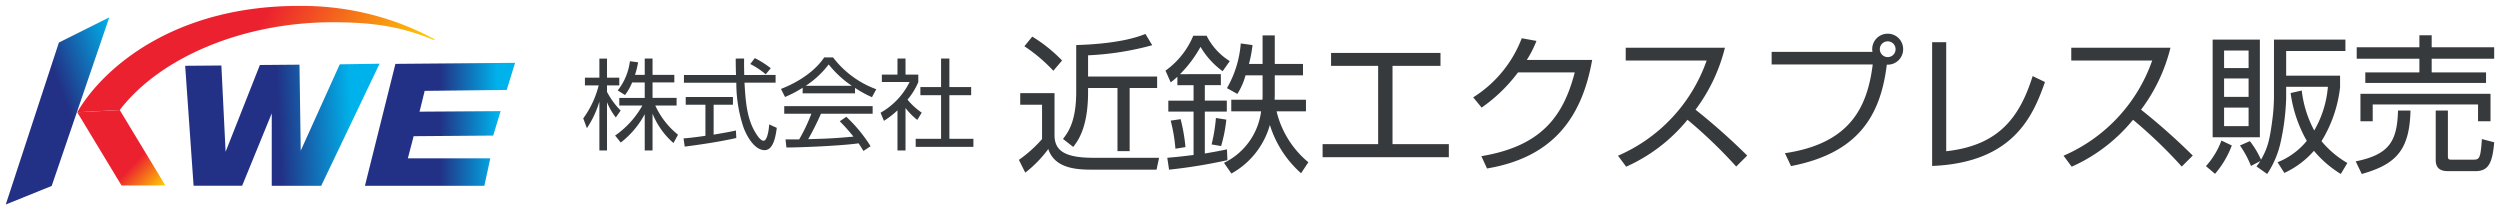
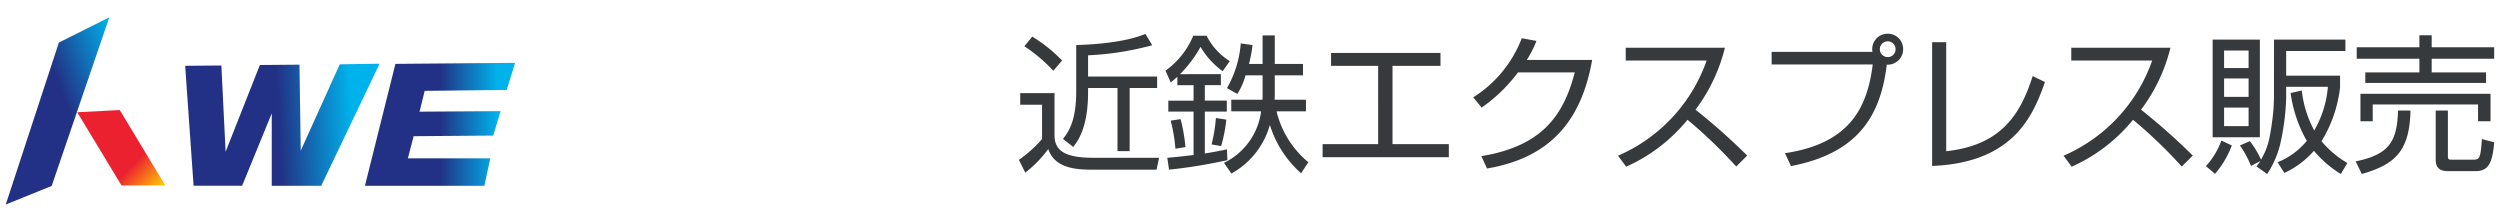
<svg xmlns="http://www.w3.org/2000/svg" xmlns:xlink="http://www.w3.org/1999/xlink" width="404" height="34" viewBox="-0.932 -0.955 404 34">
  <defs>
    <linearGradient id="a" x1="0.642" y1="0.711" x2="1" y2="1" gradientUnits="objectBoundingBox">
      <stop offset="0" stop-color="#ec212f" />
      <stop offset="1" stop-color="#ffd002" />
    </linearGradient>
    <linearGradient id="b" x1="0.5" y1="0.5" x2="0.882" y2="0.5" gradientUnits="objectBoundingBox">
      <stop offset="0" stop-color="#223185" />
      <stop offset="1" stop-color="#00b2eb" />
    </linearGradient>
    <linearGradient id="c" x1="0.5" y1="0.272" y2="0.346" xlink:href="#a" />
    <linearGradient id="d" x1="0.48" y1="0.461" x2="0.857" y2="0.45" xlink:href="#b" />
    <linearGradient id="e" x1="0.5" y1="0.339" x2="1" y2="0" xlink:href="#b" />
  </defs>
  <g transform="translate(-40 -24)">
    <g transform="translate(40 24)">
      <g transform="translate(11.549 16.828)">
        <g transform="translate(0 0)">
          <path d="M219.534,696.693l7.369,12.185h-7.084l-7.153-11.828,6.868-.357" transform="translate(-212.666 -696.693)" fill="url(#a)" />
        </g>
      </g>
      <g transform="translate(58.042 9.204)">
        <g transform="translate(0 0)">
          <path d="M631.7,634.123h-.178l-.034.151-.742,3.023-.067.182h.151l12.966-.087-1.195,3.951-12.725.1h-.144l-.028.151-.878,3.356-.031.071h13.336l-.958,4.435h-19.3l4.926-19.7,19.338-.167-1.355,4.378-13.083.151" transform="translate(-621.873 -629.593)" fill="url(#b)" />
        </g>
      </g>
      <g transform="translate(11.549)">
        <g transform="translate(0)">
-           <path d="M270.365,553.943h0a45.158,45.158,0,0,0-21.491-5.355c-20.447-.135-32.052,10.02-36.209,17.183l6.868-.357c6.469-8.465,19.81-14.145,34.209-14.185,7.7-.024,11.925.984,16.554,2.864l.031.008.085-.087-.048-.071" transform="translate(-212.666 -548.586)" fill="url(#c)" />
-         </g>
+           </g>
      </g>
      <g transform="translate(28.992 9.339)">
        <g transform="translate(0 0)">
          <path d="M372.774,644.877c-.037.1-.054.167-.045.167l-.01-.175-.677-13.8-5.85.048,1.359,19.38H375.4l4.783-11.693V650.51h7.994l9.429-19.73-6.431.1-6.257,13.843-.052.127,0-.135-.2-13.78-6.4.055-5.487,13.891" transform="translate(-366.193 -630.78)" fill="url(#d)" />
        </g>
      </g>
      <g transform="translate(0 1.85)">
        <g transform="translate(0 0)">
          <path d="M118.437,592.109l-7.42,3,8.584-26.172,8.145-4.07-9.309,27.242" transform="translate(-111.017 -564.867)" fill="url(#e)" />
        </g>
      </g>
    </g>
-     <path d="M11.52-4.592A12.452,12.452,0,0,0,14.9.16l.736-1.344A12.816,12.816,0,0,1,11.968-5.9h3.44V-7.136H11.52v-2.5h3.52v-1.216H11.52v-2.64H10.256v2.64H8.688a14.588,14.588,0,0,0,.5-2.032l-1.328-.176a9.455,9.455,0,0,1-1.968,4.72L7.072-7.6A8.949,8.949,0,0,0,8.224-9.632h2.032v2.5H6.144V-5.9H9.872a14.52,14.52,0,0,1-4.4,4.848L6.384.08A14.29,14.29,0,0,0,10.256-4.5V1.36H11.52Zm-5.152-.5A12.5,12.5,0,0,1,4.16-8.112v-1.04H6.144V-10.4H4.16v-3.088H2.928V-10.4H.592v1.248H2.816A15.48,15.48,0,0,1,.32-3.824L.912-2.24a15.89,15.89,0,0,0,2.016-4.3v7.9H4.16V-6.432A10.526,10.526,0,0,0,5.584-3.968ZM24.992-1.872c-.608.144-1.3.288-3.6.672V-6.032h3.12V-7.28H16.88v1.248h3.184v5.024c-2.016.288-2.864.368-3.536.416L16.72.736c3.056-.384,6.032-.864,8.336-1.392ZM24.96-13.488c0,.944.016,1.9.048,2.656H16.592v1.248h8.464a22.665,22.665,0,0,0,1.088,6.992c.4,1.248,1.712,3.9,3.488,3.9,1.472,0,1.792-2.384,1.968-3.6l-1.232-.56c-.1,1.552-.464,2.64-.9,2.64s-.88-.64-1.056-.9c-1.68-2.432-1.856-5.5-2.032-8.48h5.024v-1.248H26.336c-.032-1.472-.032-2.112-.016-2.656Zm5.664,1.552a15.826,15.826,0,0,0-2.576-1.632l-.736.96a12.5,12.5,0,0,1,2.5,1.664ZM41.776-3.36A29.432,29.432,0,0,1,43.984-.88c-1.184.112-2.832.256-4.784.336-.336.016-2.128.064-2.528.08a43.772,43.772,0,0,0,2.064-4.112h8.352V-5.808H32.8v1.232h4.384A27.421,27.421,0,0,1,35.216-.432H33.008L33.152.88c2.464,0,8.992-.288,11.664-.672.336.5.528.8.784,1.232L46.752.672a23.379,23.379,0,0,0-3.92-4.752ZM44.24-8.752a17.289,17.289,0,0,0,2.736,1.5l.7-1.28a15.489,15.489,0,0,1-6.992-5.152H39.264c-.432.64-2.224,3.232-6.992,5.1l.656,1.3a18.56,18.56,0,0,0,2.848-1.488v.9H44.24Zm-7.968-.336a14.883,14.883,0,0,0,3.712-3.456,16.387,16.387,0,0,0,3.744,3.456ZM52.4-5.5a10.806,10.806,0,0,0,1.9,1.92l.72-1.168a11.543,11.543,0,0,1-2.3-2.1A11.2,11.2,0,0,0,54.464-9.68V-10.9H52.4V-13.5H51.1V-10.9H48.576v1.2h4.48a11.579,11.579,0,0,1-4.688,4.96l.544,1.312A14.9,14.9,0,0,0,51.1-5.12V1.36h1.3Zm5.744-8V-8.88H54.8v1.312h3.344v7.04h-4.1V.784h9.328V-.528H59.488v-7.04h3.52V-8.88h-3.52V-13.5Z" transform="translate(133 46)" fill="#373a3c" />
    <path d="M7.7-16.176A24,24,0,0,0,2.88-20.04L1.608-18.48a26,26,0,0,1,4.68,3.96ZM.936-10.9v1.872H4.464V-3.48A20.891,20.891,0,0,1,.72-.12L1.752,1.944a19.246,19.246,0,0,0,3.72-3.816c1.1,3.336,4.992,3.336,7.464,3.336H22.968l.408-1.92H12.864C8.616-.456,6.48-1.32,6.48-4.1V-10.9ZM11.9-17.016a46.964,46.964,0,0,0,10.368-1.632l-1.1-1.824c-3.6,1.488-9,1.728-11.184,1.8v7.584c0,4.824-1.344,6.552-2.136,7.584L9.5-2.208C10.3-3.24,11.9-5.4,11.9-11.064v-.672h4.752v10.2h1.968v-10.2h4.44v-1.848H11.9ZM26.76-13.968a19.753,19.753,0,0,0,3.312-4.416,13.055,13.055,0,0,0,3.576,3.936L34.8-16.08a10.2,10.2,0,0,1-3.744-4.1H28.9a13.117,13.117,0,0,1-4.488,5.64l.84,1.9a13.722,13.722,0,0,0,1.08-.912v1.368h2.616v2.5h-4.08V-7.92h4.08V-.912C26.5-.6,25.464-.528,24.7-.456l.288,1.92A85.413,85.413,0,0,0,34.416-.072l-.072-1.752c-.576.12-1.272.288-3.576.672V-7.92H34.32V-9.7H30.768v-2.5H33.36v-1.776ZM40.1-15.624H37.9a20.991,20.991,0,0,0,.576-3.048l-1.9-.264a17.165,17.165,0,0,1-2.232,7.224l1.68.936a10.83,10.83,0,0,0,1.32-3H40.1v3.12a7.741,7.741,0,0,1-.024.816H35.04v1.872h4.824a10.78,10.78,0,0,1-6,8.328l1.2,1.728A12.987,12.987,0,0,0,41.28-5.76a17.247,17.247,0,0,0,5.04,7.8L47.5.264A15.294,15.294,0,0,1,42.36-7.968h4.752V-9.84H42.048c0-.192.024-.408.024-.816v-3.12h4.56v-1.848h-4.56v-4.608H40.1Zm-6.7,13.272a23.1,23.1,0,0,0,.84-4.272l-1.68-.264a26.306,26.306,0,0,1-.7,4.272Zm-5.76.168A28.29,28.29,0,0,0,26.856-6.7l-1.608.24a25.791,25.791,0,0,1,.768,4.536ZM51.168-17.4v2.088h7.608V-2.664H49.8V-.552H70.2V-2.664H61.1V-15.312h7.752V-17.4ZM82.8-16.272a17.307,17.307,0,0,0,1.56-3.072l-2.376-.432a19.458,19.458,0,0,1-7.848,9.552L75.5-8.568a25.549,25.549,0,0,0,5.88-5.688h9.168C88.7-7.128,85.128-2.328,75.456-.72l.912,1.992c10.1-1.7,15.24-7.584,16.992-17.544ZM98.856.984A26.944,26.944,0,0,0,108.768-6.6,76.689,76.689,0,0,1,116.64.96l1.776-1.776a101.852,101.852,0,0,0-8.352-7.416,27.7,27.7,0,0,0,4.752-10.008H98.784v2.064h13.08A26.165,26.165,0,0,1,97.536-.792Zm26.64-.1c10.68-2.064,14.448-7.92,15.48-16.392a2.487,2.487,0,0,0,2.64-2.5,2.479,2.479,0,0,0-2.5-2.5,2.494,2.494,0,0,0-2.5,2.5,1.958,1.958,0,0,0,.048.432h-16.3v2.04H138.7C137.832-8.616,135.048-2.76,124.512-1.2Zm15.624-20.16A1.265,1.265,0,0,1,142.392-18a1.265,1.265,0,0,1-1.272,1.272A1.28,1.28,0,0,1,139.848-18,1.265,1.265,0,0,1,141.12-19.272Zm9.456.144H148.3V.864C161.5.336,164.64-7.32,166.536-12.7l-1.992-.96c-2.184,6.984-5.736,11.232-13.968,12.144ZM170.856.984A26.944,26.944,0,0,0,180.768-6.6,76.689,76.689,0,0,1,188.64.96l1.776-1.776a101.851,101.851,0,0,0-8.352-7.416,27.7,27.7,0,0,0,4.752-10.008H170.784v2.064h13.08A26.165,26.165,0,0,1,169.536-.792ZM193.632-19.56V-3.768h7.632V-19.56ZM199.44-10.3h-3.96v-2.976h3.96Zm0-4.656h-3.96v-2.832h3.96Zm0,9.384h-3.96v-3h3.96Zm4.1-4.632a30.715,30.715,0,0,1-.288,3.816c-.456,3.48-.84,4.488-1.8,6.24a15.066,15.066,0,0,0-1.8-3l-1.608.7A15.719,15.719,0,0,1,199.824.864l1.512-.792a8.537,8.537,0,0,1-.624.864L202.44,2.16A15.005,15.005,0,0,0,204.624-3a37.4,37.4,0,0,0,.888-7.128v-1.8h6.744a16.81,16.81,0,0,1-2.208,7.056,17.849,17.849,0,0,1-2.016-6.456l-1.8.408a21.286,21.286,0,0,0,2.616,7.728A11.7,11.7,0,0,1,204.12.264l1.1,1.728A14.334,14.334,0,0,0,210-1.584a17.541,17.541,0,0,0,4.344,3.744L215.4.384a15.469,15.469,0,0,1-4.176-3.528,21.08,21.08,0,0,0,3-8.688v-1.9h-8.712v-3.984h9.576V-19.56H203.544ZM194.016,2.136a15.123,15.123,0,0,0,2.712-4.584l-1.68-.792a12.578,12.578,0,0,1-2.5,4.128Zm23.5-12.936v4.44H219.5V-9.072H236.52V-6.36h2.016V-10.8Zm.216,12.96c5.424-1.536,7.728-3.744,7.872-10.248h-2.016c-.144,4.92-1.368,7.1-6.84,8.208ZM236.136,1.7c2.232,0,2.712-1.608,3-4.656l-1.992-.528c-.24,3.312-.384,3.336-1.608,3.336h-3.312c-.552,0-.576-.168-.576-.672V-8.088H229.68V-.1c0,1.224.624,1.8,1.968,1.8ZM216.912-18.312v1.848H227.04v2.208H218.3v1.7h19.512v-1.7h-8.784v-2.208h10.1v-1.848h-10.1v-1.944H227.04v1.944Z" transform="translate(203 49)" fill="#373a3c" />
  </g>
</svg>